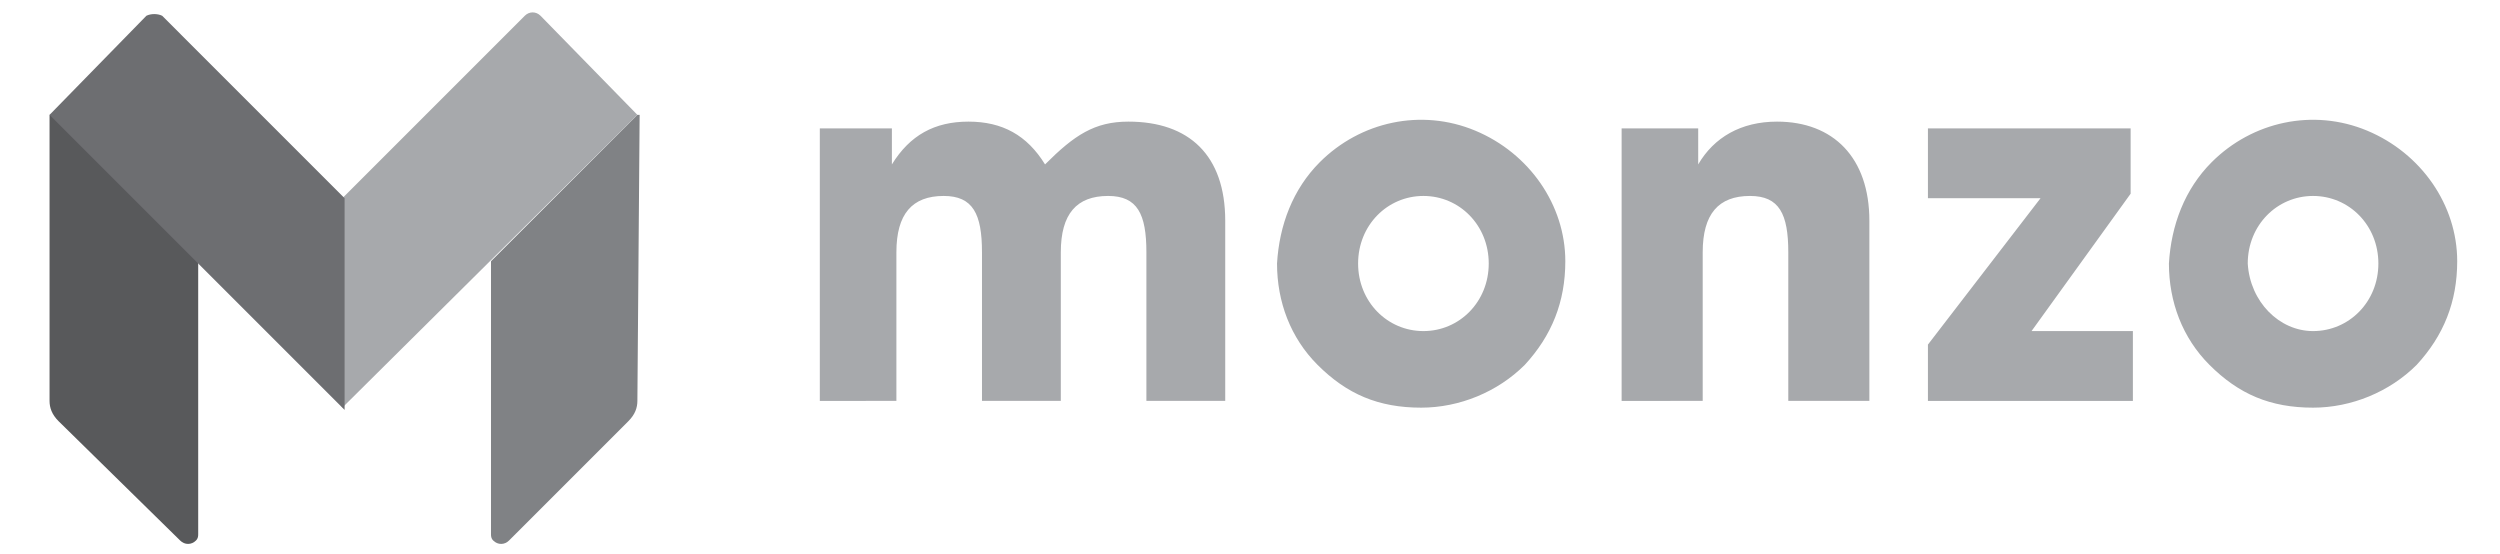
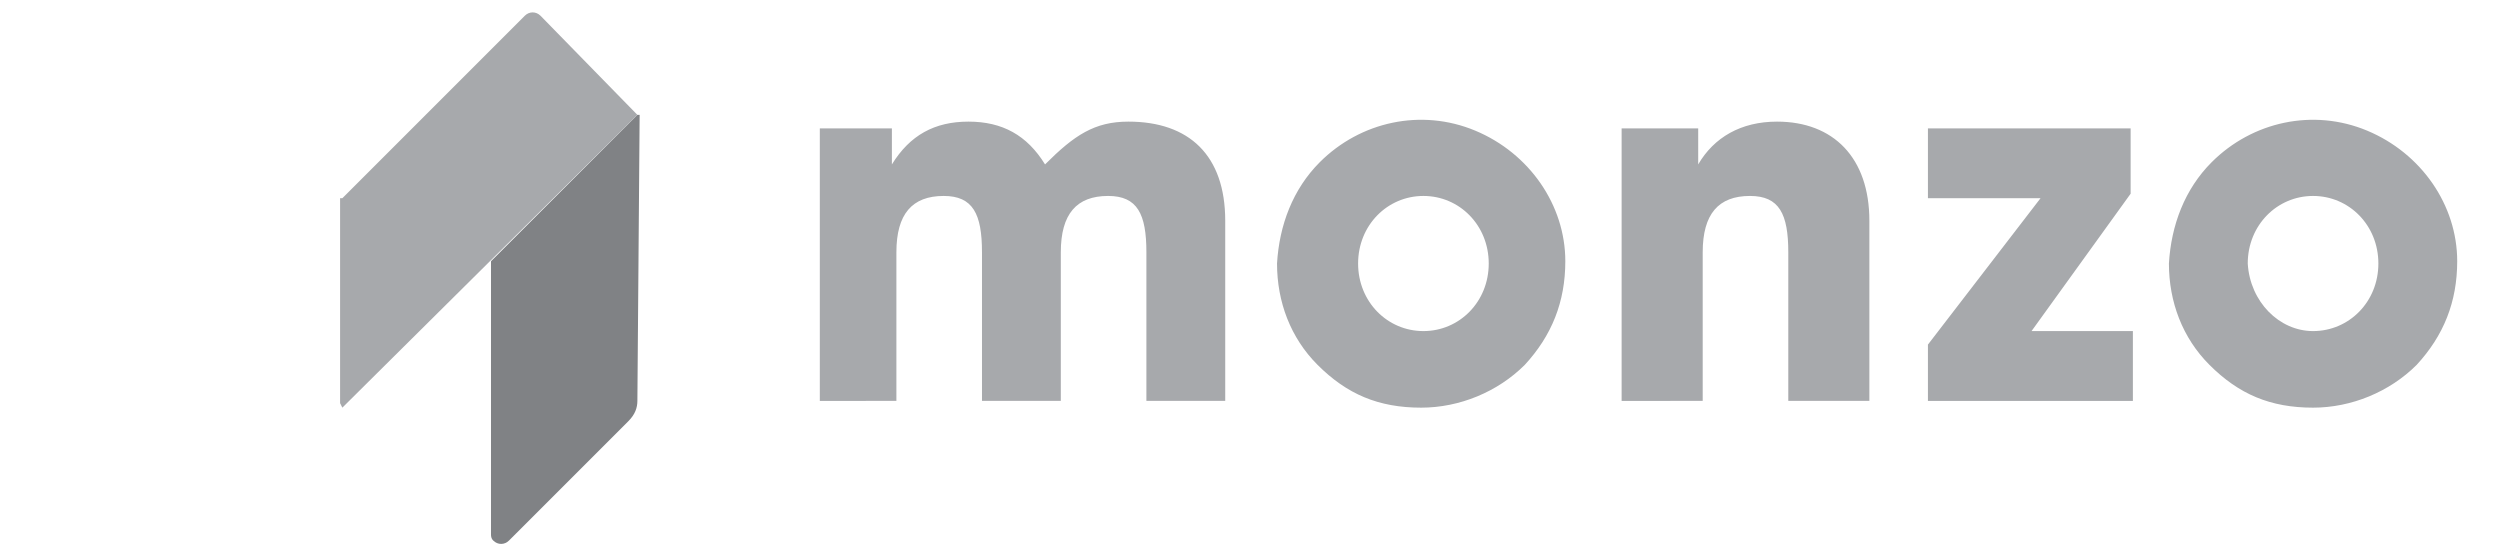
<svg xmlns="http://www.w3.org/2000/svg" version="1.1" id="Layer_2" x="0px" y="0px" viewBox="0 0 111 24.6" style="enable-background:new 0 0 111 24.6;" xml:space="preserve">
  <style type="text/css">
	.st0{fill:#808285;}
	.st1{fill:#A7A9AC;}
	.st2{fill:#58595B;}
	.st3{fill:#6D6E71;}
</style>
  <path class="st0" d="M28.3,17.8c0,0.3-0.1,0.6-0.4,0.9L22.6,24c-0.2,0.2-0.5,0.2-0.7,0c-0.1-0.1-0.1-0.2-0.1-0.3V11.6l6.5-6.5h0.1  L28.3,17.8z" />
  <path class="st1" d="M24,0.7c-0.2-0.2-0.5-0.2-0.7,0c0,0,0,0,0,0l-8.1,8.1h-0.1v9.1l0.1,0.2L28.3,5.1L24,0.7z" />
-   <path class="st2" d="M2.2,17.8c0,0.3,0.1,0.6,0.4,0.9L8,24c0.2,0.2,0.5,0.2,0.7,0c0.1-0.1,0.1-0.2,0.1-0.3V11.6L2.3,5.1H2.2  L2.2,17.8z" />
-   <path class="st3" d="M7.2,0.7C7,0.6,6.7,0.6,6.5,0.7c0,0,0,0,0,0L2.2,5.1l13.1,13.1V8.8L7.2,0.7z" />
  <path class="st1" d="M36.4,17.8V5.7h3.2v1.6C40.4,6,41.5,5.4,43,5.4c1.5,0,2.6,0.6,3.4,1.9c1.3-1.3,2.2-1.9,3.7-1.9  c2.7,0,4.3,1.5,4.3,4.4v8h-3.5v-6.6c0-1.7-0.4-2.5-1.7-2.5c-1.4,0-2.1,0.8-2.1,2.5v6.6h-3.5v-6.6c0-1.7-0.4-2.5-1.7-2.5  c-1.4,0-2.1,0.8-2.1,2.5v6.6L36.4,17.8z M58.6,7.2c1.8-1.8,4.5-2.4,6.9-1.4c2.4,1,4,3.3,4,5.8c0,1.8-0.6,3.3-1.8,4.6  c-1.2,1.2-2.9,1.9-4.6,1.9c-1.9,0-3.3-0.6-4.6-1.9c-1.2-1.2-1.8-2.8-1.8-4.5C56.8,10,57.4,8.4,58.6,7.2L58.6,7.2z M63.2,14.7  c1.6,0,2.9-1.3,2.9-3c0-1.7-1.3-3-2.9-3c-1.6,0-2.9,1.3-2.9,3C60.3,13.4,61.6,14.7,63.2,14.7z M72,17.8V5.7h3.4l0,1.6  c0.7-1.2,1.9-1.9,3.5-1.9c2.5,0,4.1,1.6,4.1,4.4v8h-3.6v-6.6c0-1.7-0.4-2.5-1.7-2.5c-1.4,0-2.1,0.8-2.1,2.5v6.6L72,17.8z M98.2,7.2  c1.8-1.8,4.5-2.4,6.9-1.4c2.4,1,4,3.3,4,5.8c0,1.8-0.6,3.3-1.8,4.6c-1.2,1.2-2.9,1.9-4.6,1.9c-1.9,0-3.3-0.6-4.6-1.9  c-1.2-1.2-1.8-2.8-1.8-4.5C96.4,10,97,8.4,98.2,7.2L98.2,7.2z M102.7,14.7c1.6,0,2.9-1.3,2.9-3c0-1.7-1.3-3-2.9-3s-2.9,1.3-2.9,3  C99.9,13.4,101.2,14.7,102.7,14.7z M85.6,17.8v-2.5l5-6.5h-5V5.7h9v2.9l-4.4,6.1h4.5v3.1L85.6,17.8z" />
</svg>